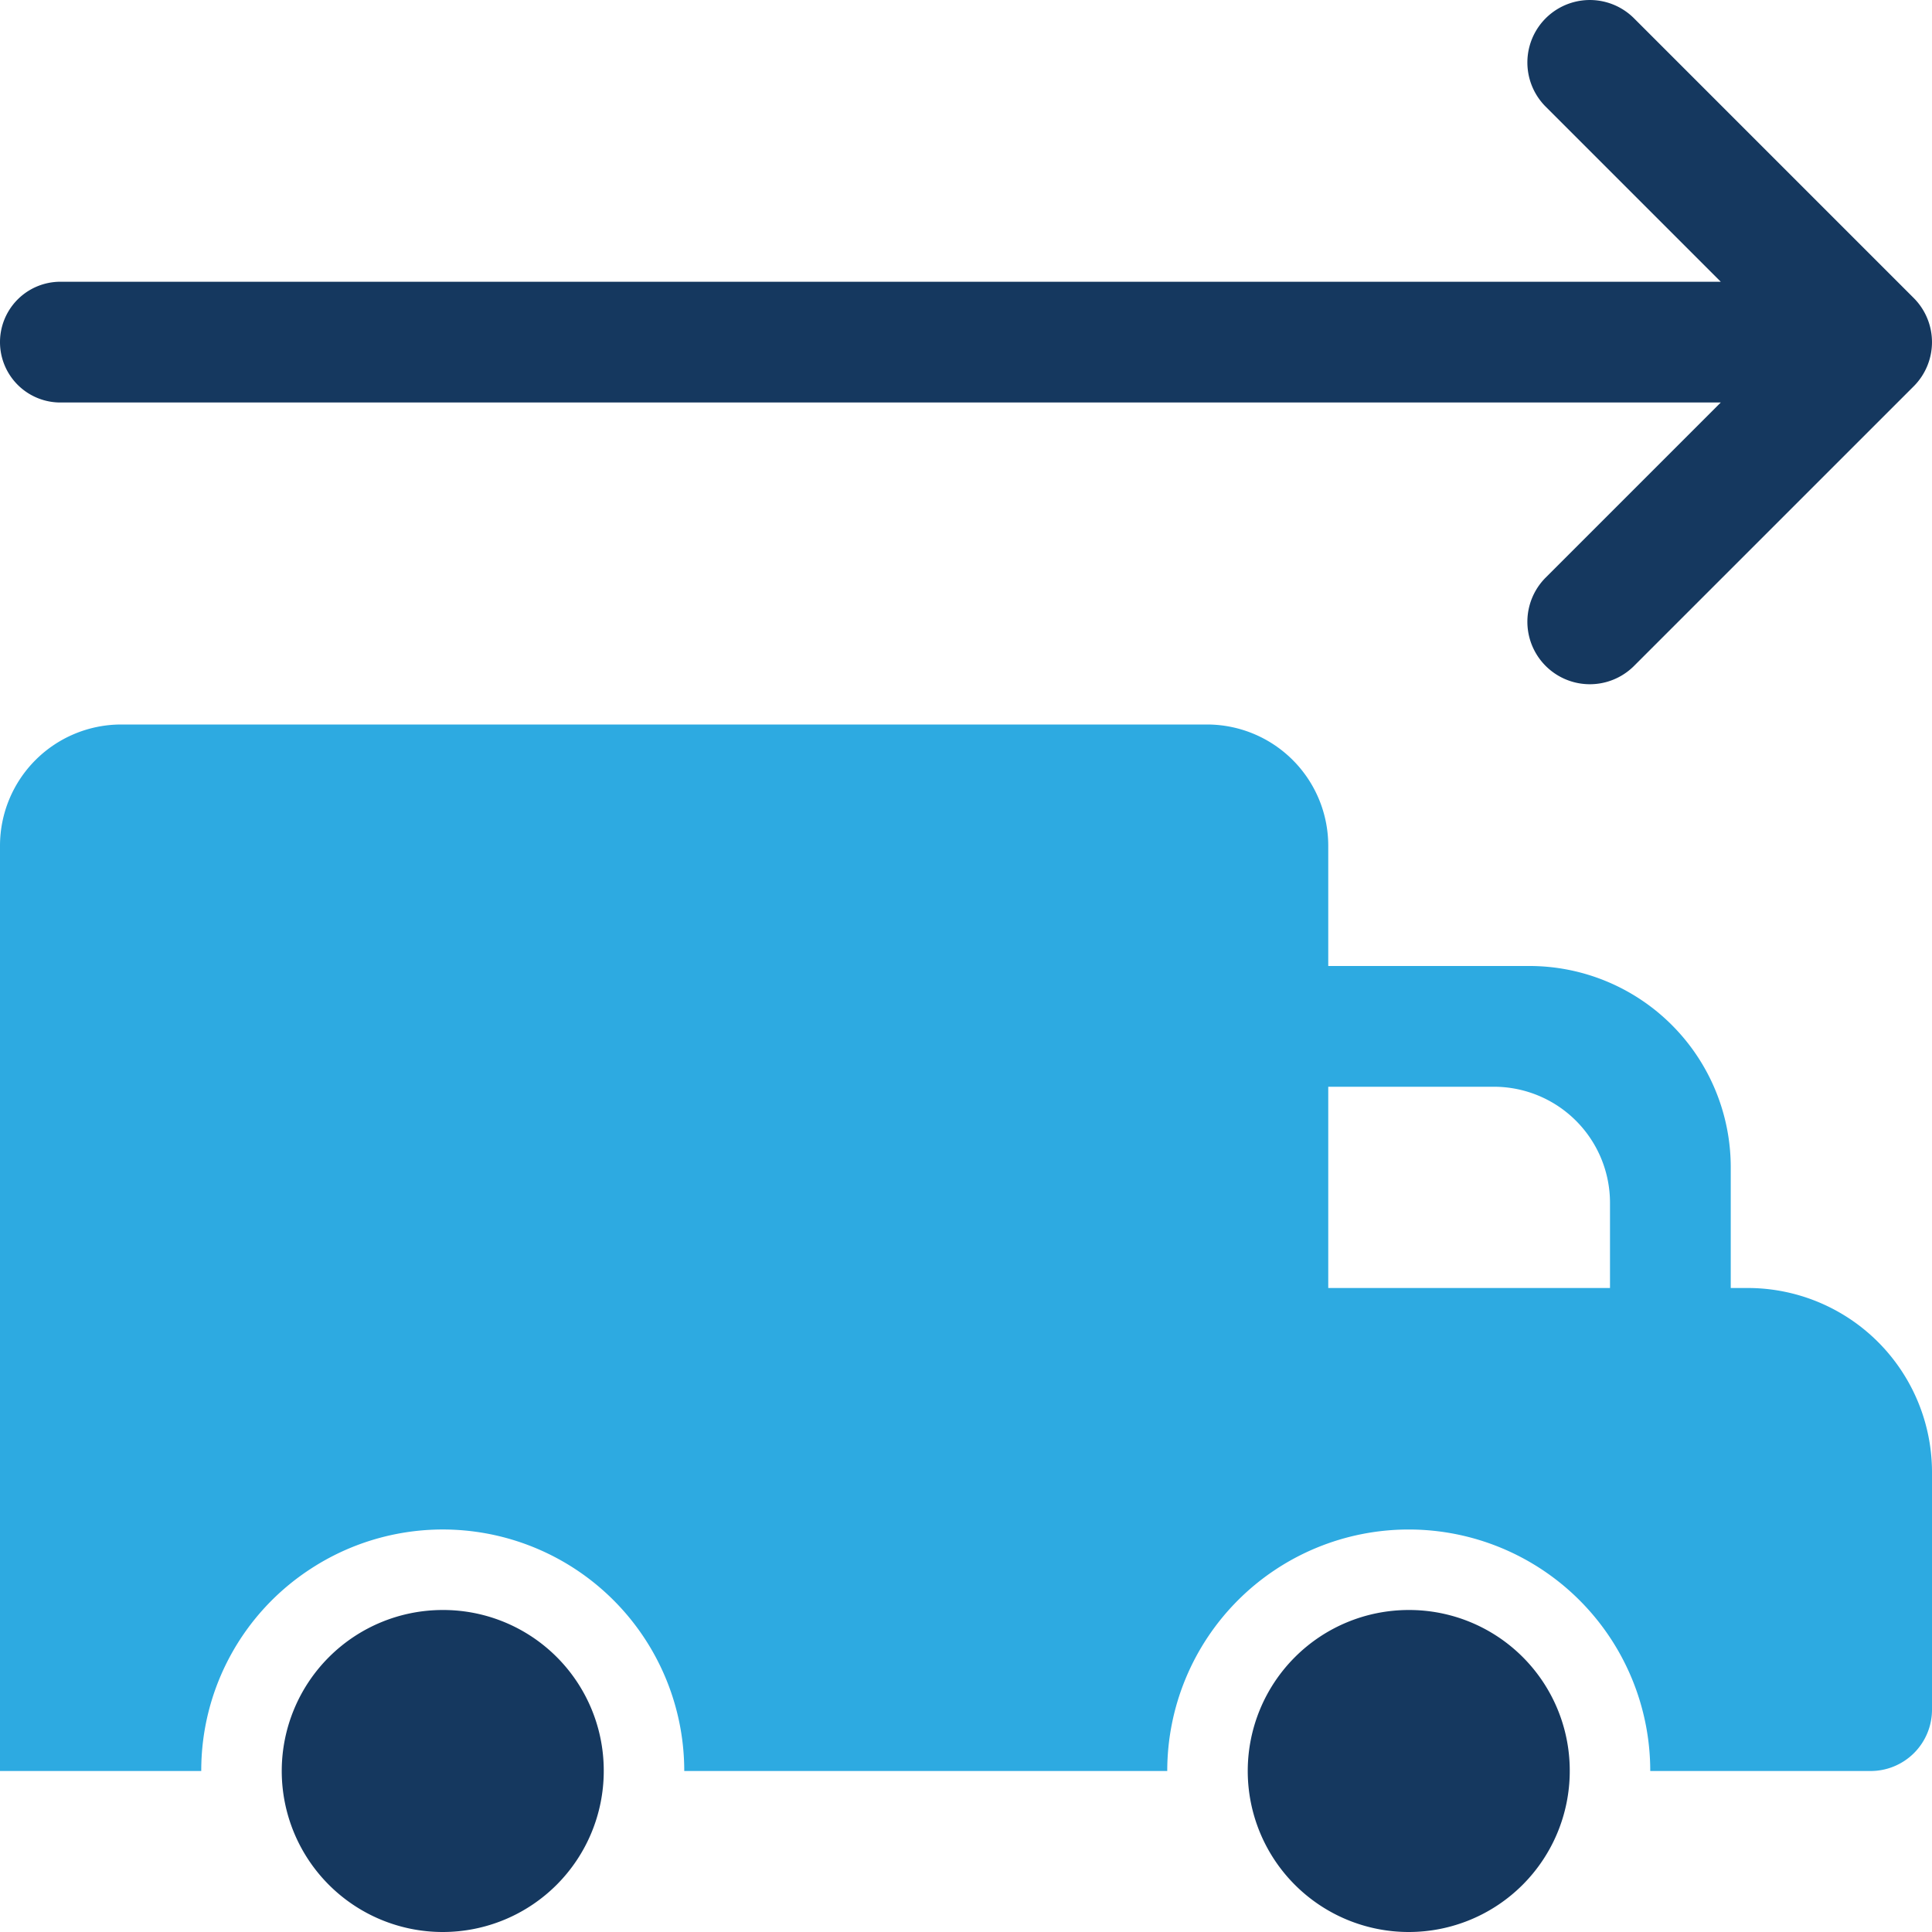
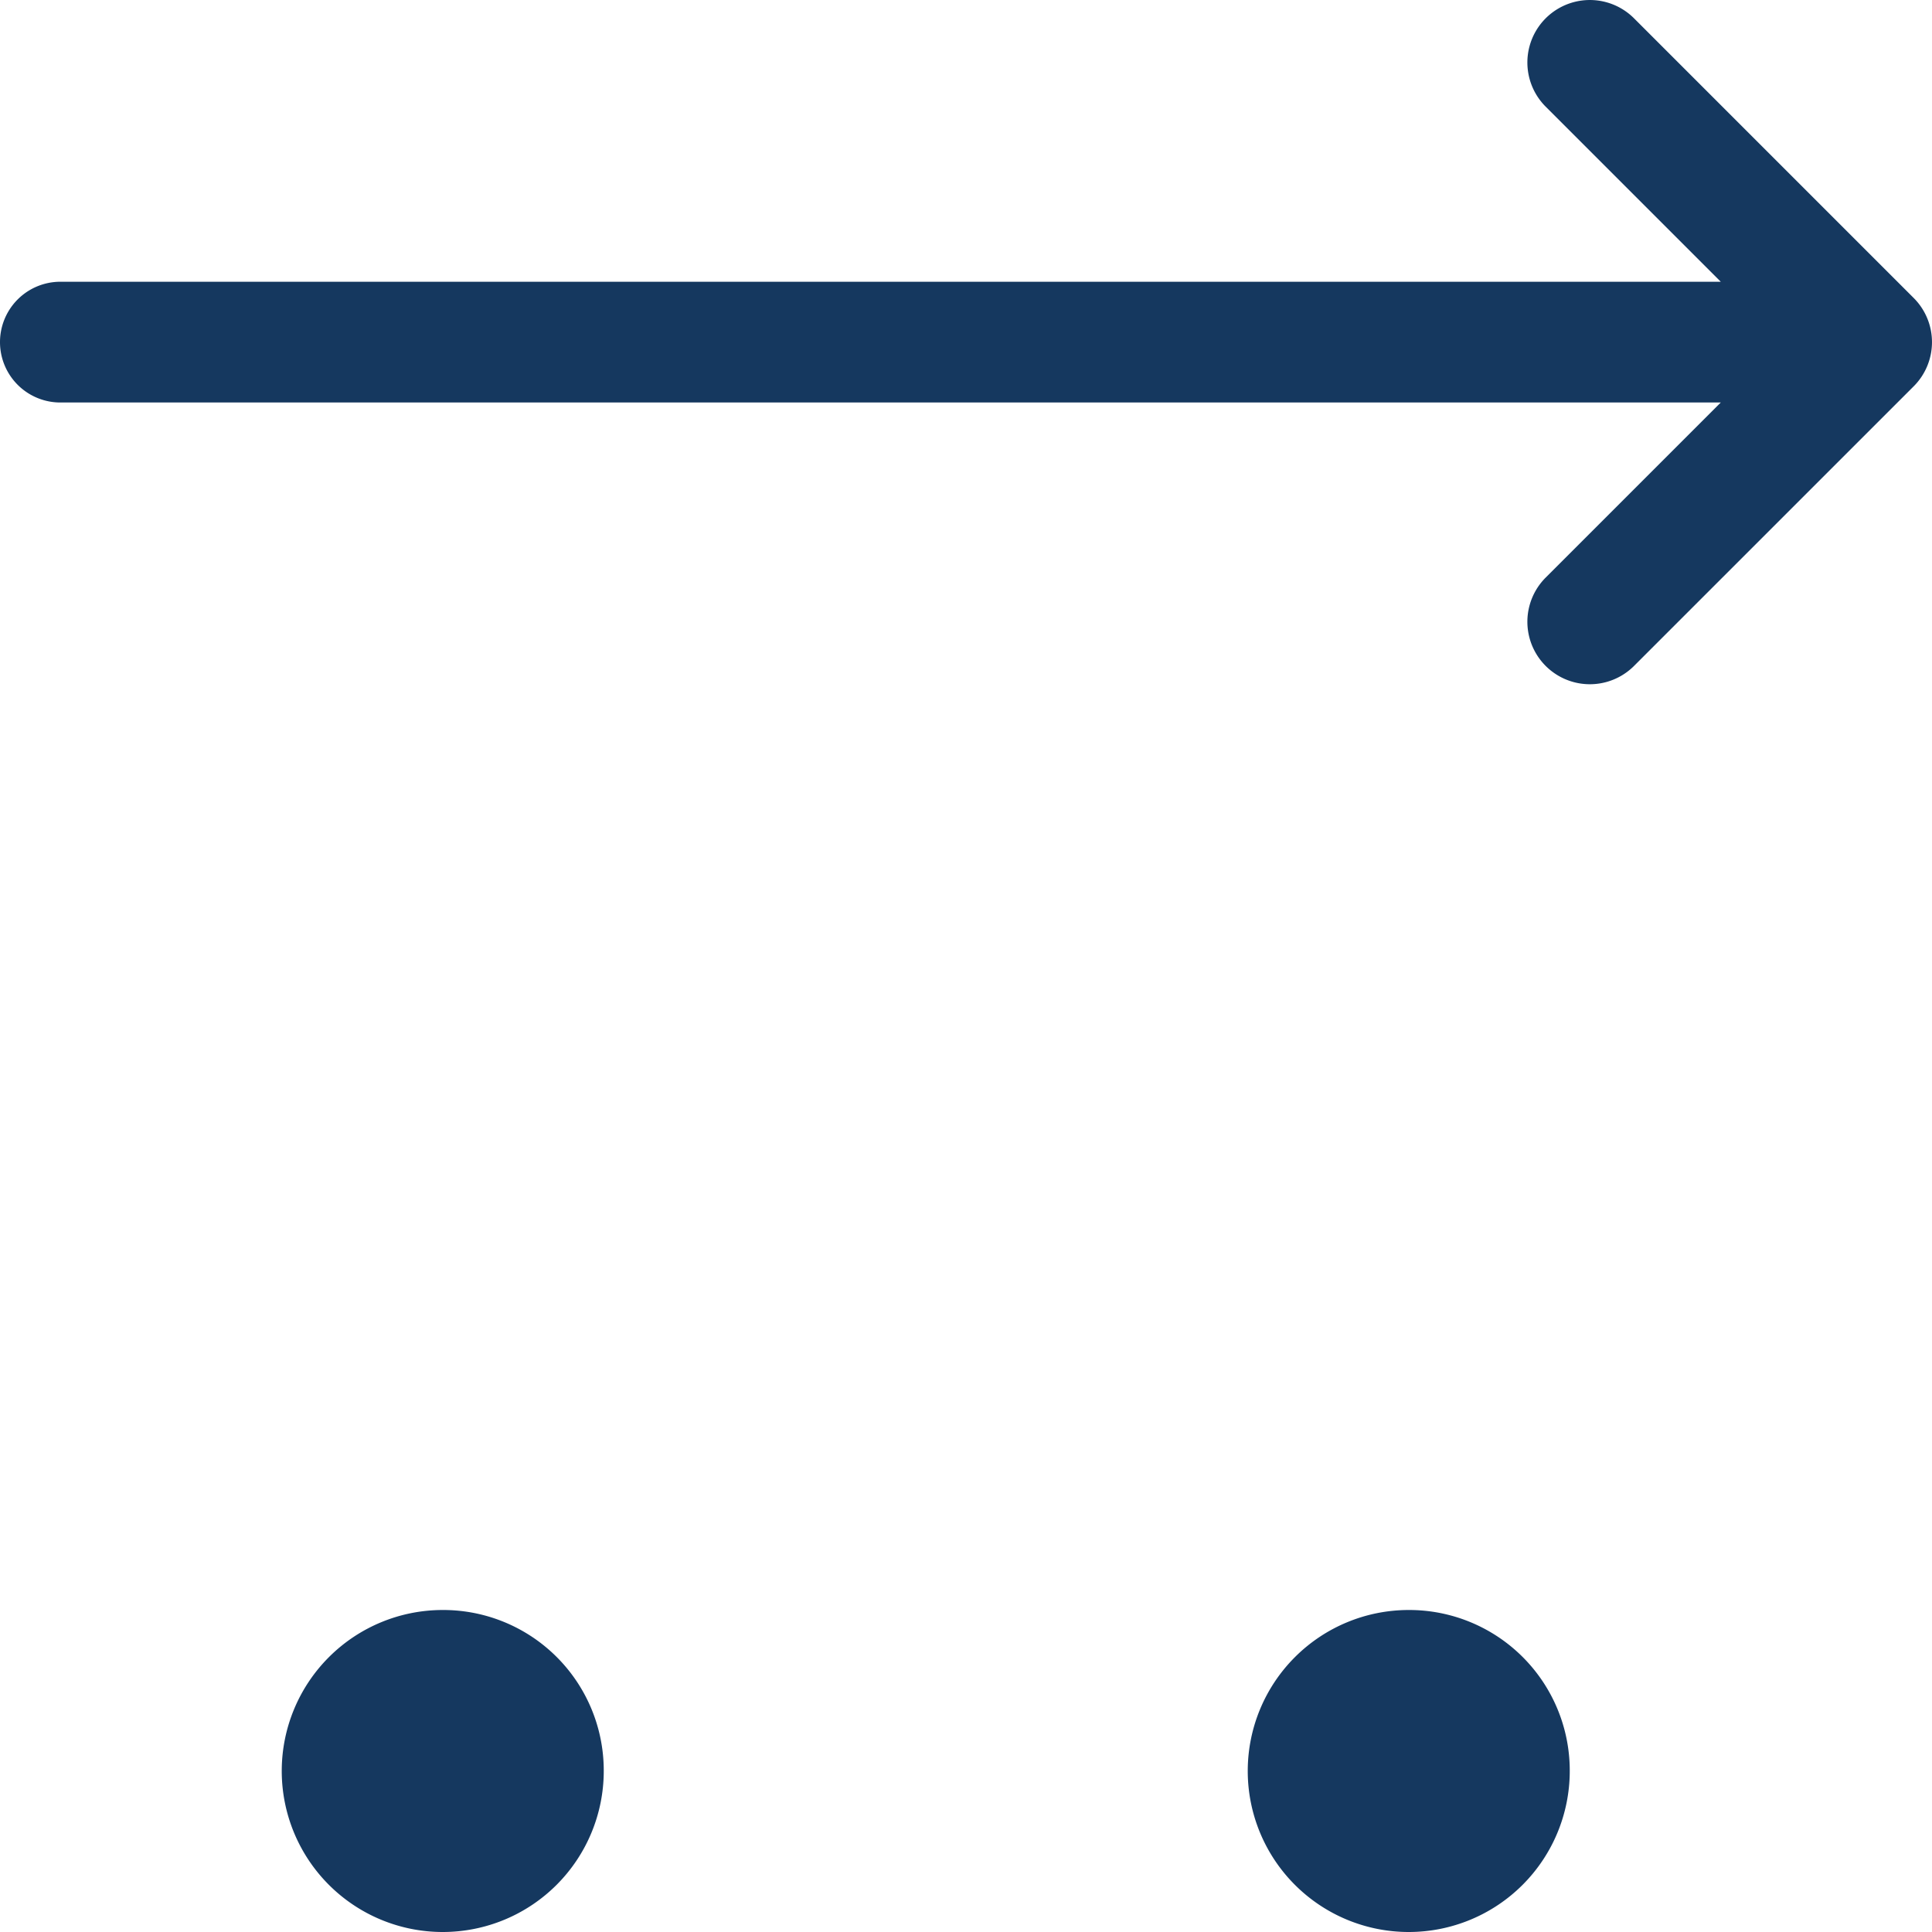
<svg xmlns="http://www.w3.org/2000/svg" viewBox="0 0 48 48">
  <defs>
    <style>.cls-1{fill:#2daae1;}.cls-2{fill:#15385f;}</style>
  </defs>
  <title>Asset 1922</title>
  <g id="Layer_2" data-name="Layer 2">
    <g id="Icons">
-       <path class="cls-1" d="M43.42,32H43V29a5.002,5.002,0,0,0-5-5H33V21.01A3.013,3.013,0,0,0,29.99,18H3.01A3.013,3.013,0,0,0,0,21.01V44H5a5.974,5.974,0,0,1,2.73-5.03A5.999,5.999,0,0,1,17,44H29a6,6,0,0,1,12,0h5.47A1.524,1.524,0,0,0,48,42.47V36.58A4.579,4.579,0,0,0,43.42,32ZM40,32H33V27h4.11A2.885,2.885,0,0,1,40,29.89Z" />
      <path class="cls-2" d="M11,40a4,4,0,1,0,4,4A3.989,3.989,0,0,0,11,40Z" />
      <path class="cls-2" d="M35,40a4,4,0,1,0,4,4A3.99,3.99,0,0,0,35,40Z" />
      <path class="cls-2" d="M1.5,10H42.752L38.402,14.35a1.552,1.552,0,1,0,2.195,2.195L47.545,9.598a1.552,1.552,0,0,0,0-2.195L40.597.455A1.552,1.552,0,0,0,38.402,2.65L42.752,7H1.5a1.5,1.5,0,0,0,0,3Z" />
    </g>
  </g>
</svg>